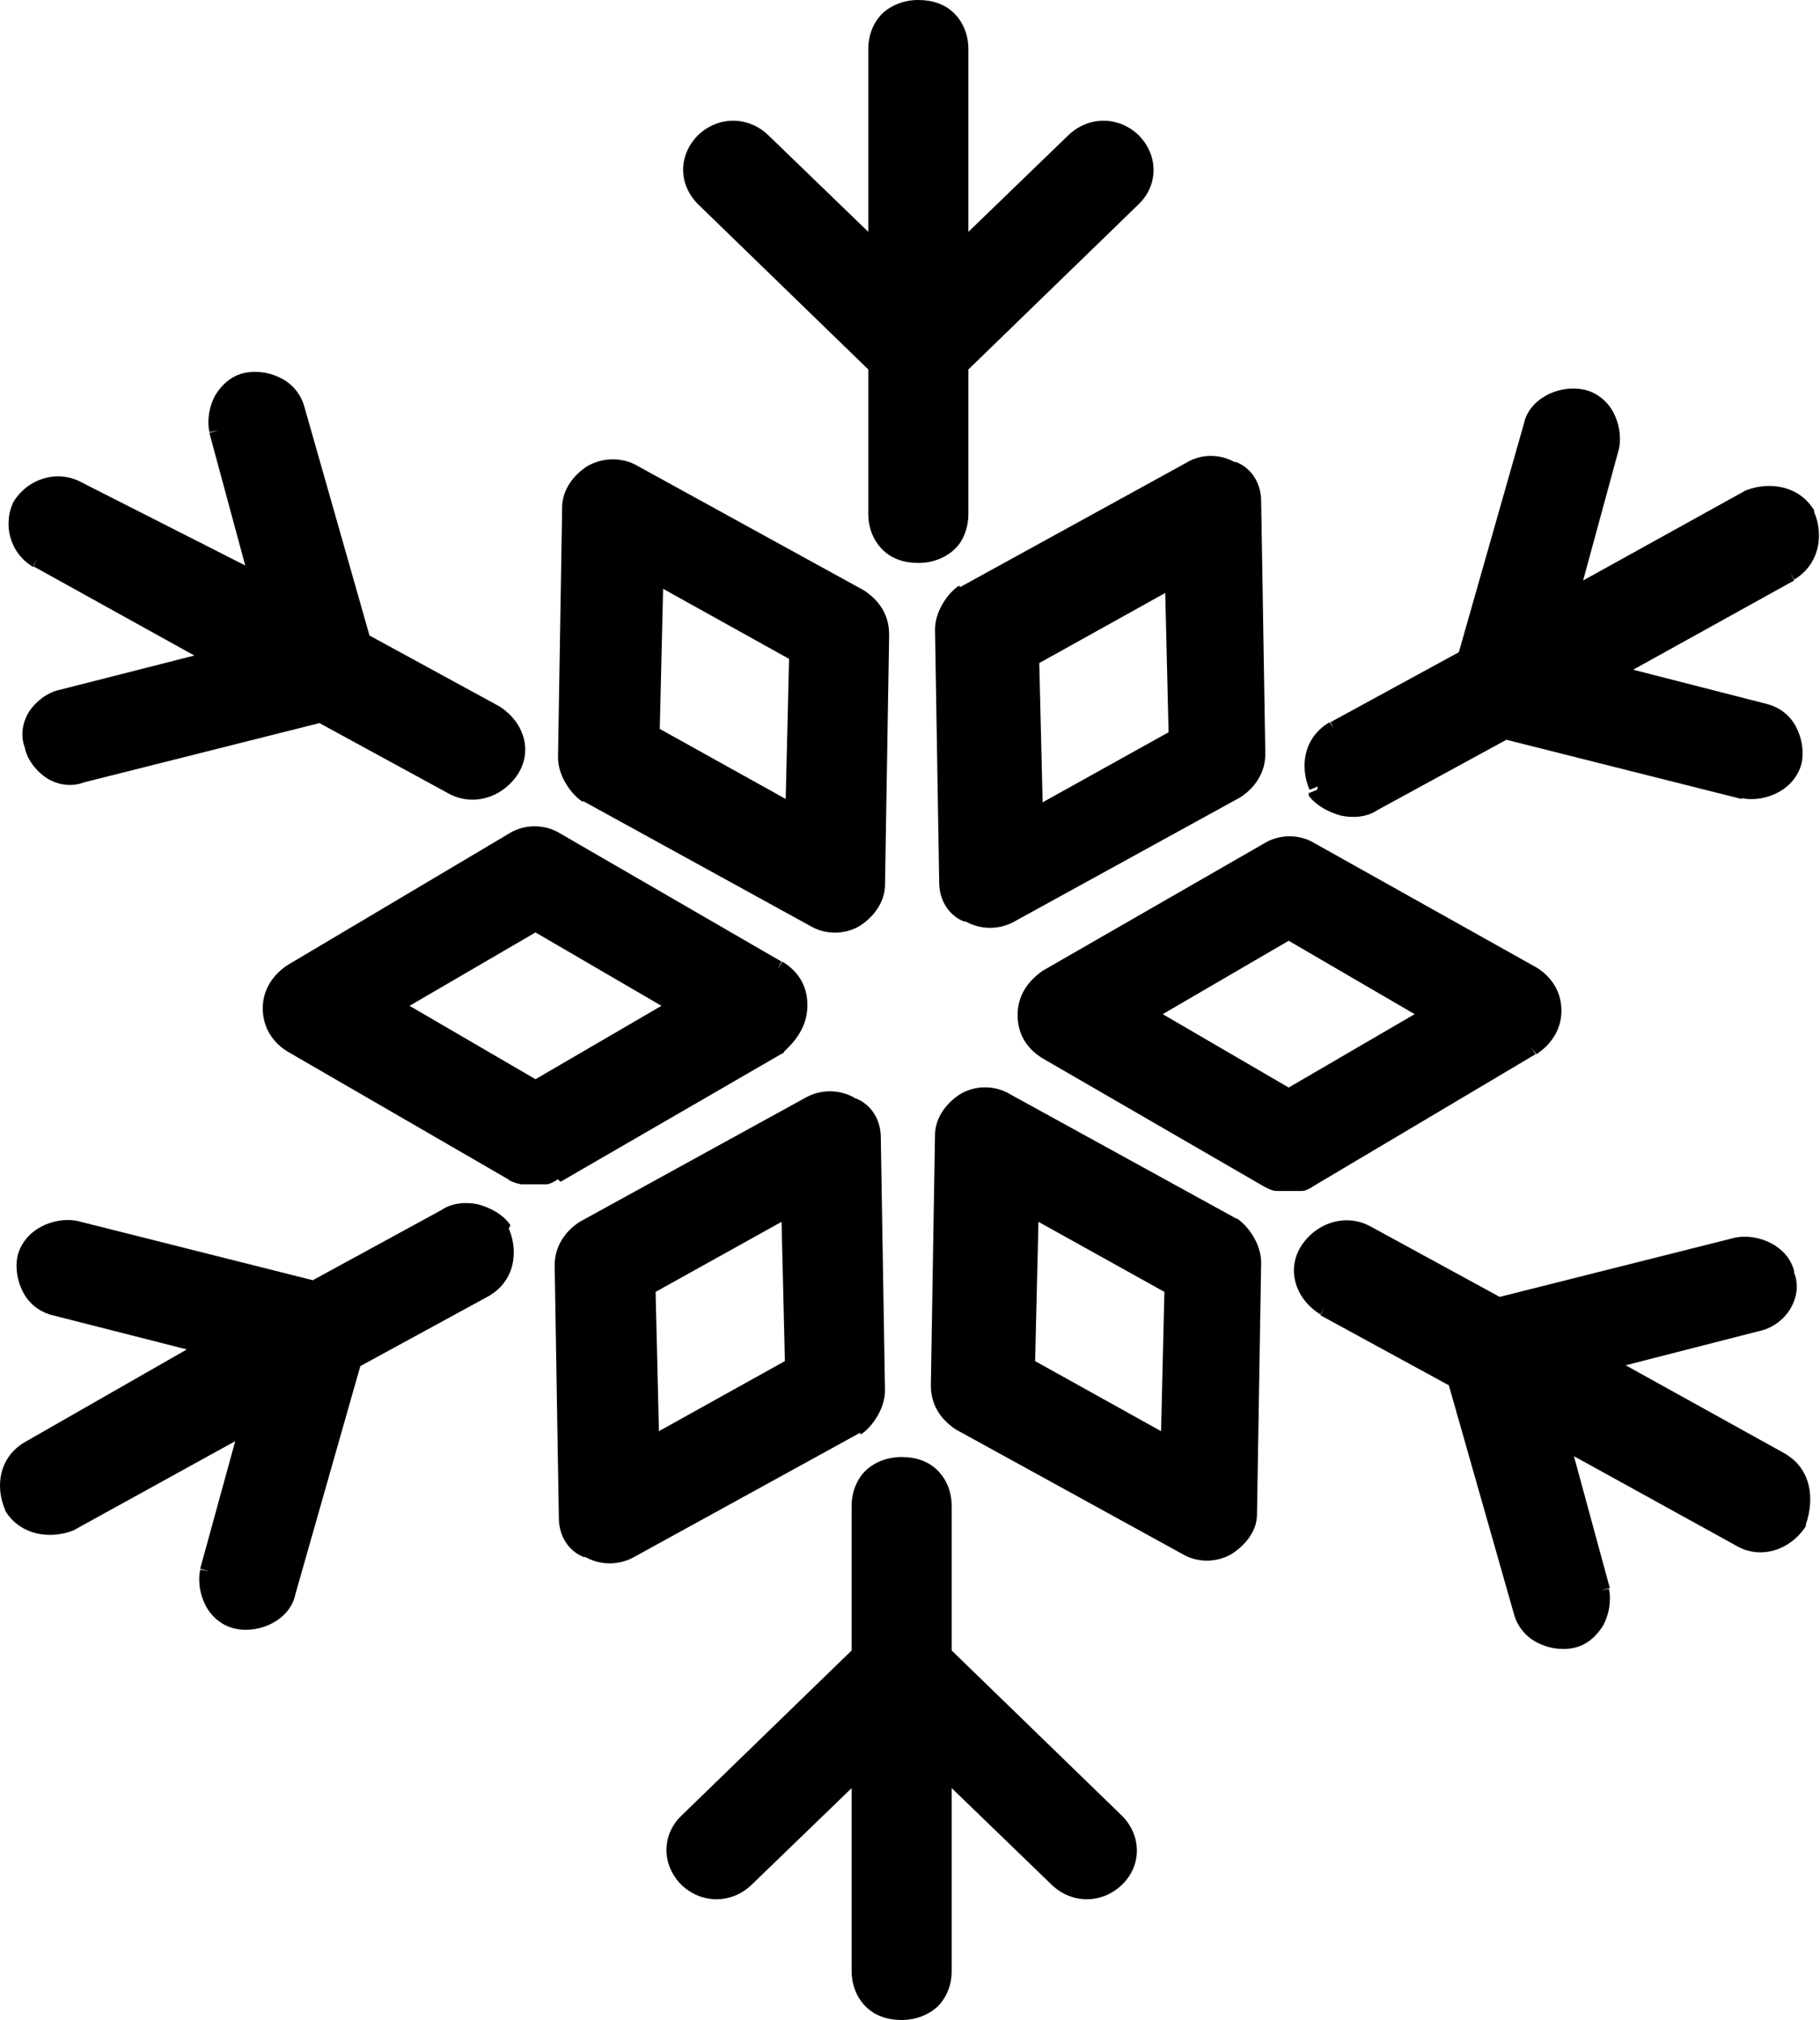
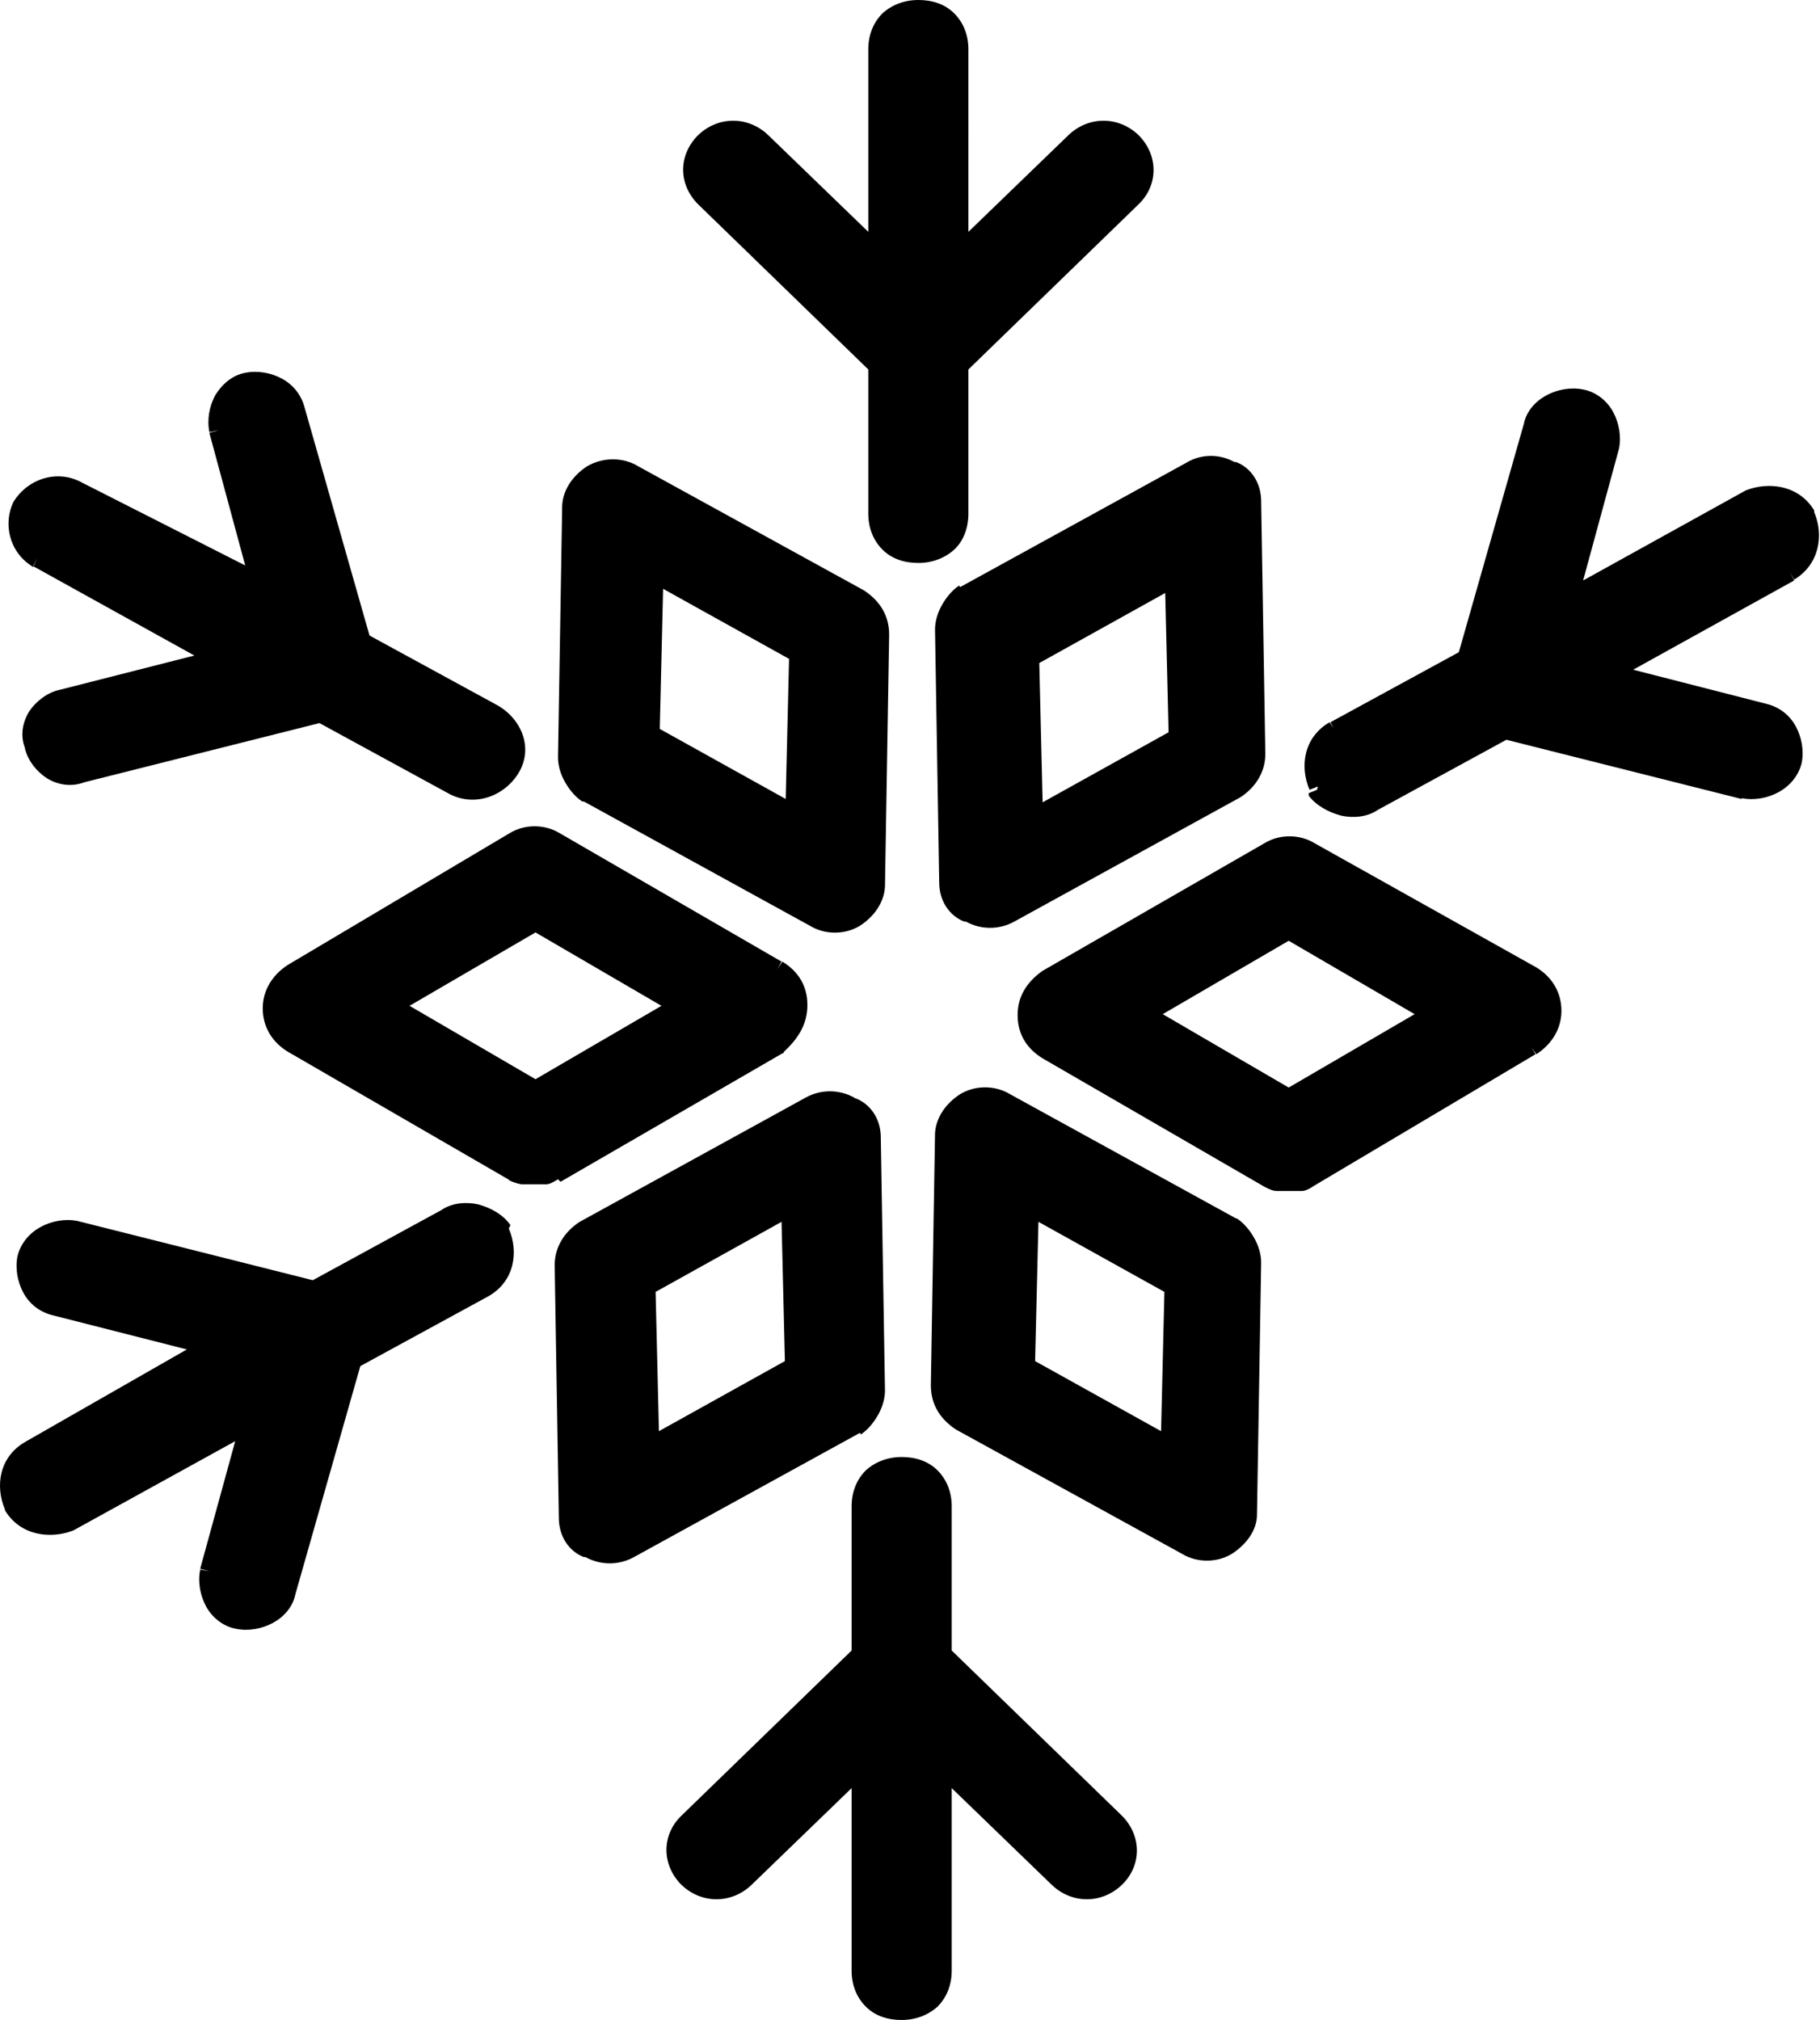
<svg xmlns="http://www.w3.org/2000/svg" id="Layer_2" data-name="Layer 2" viewBox="0 0 21.82 24.22">
  <g id="_1_-_Homepage_copy" data-name="1 - Homepage copy">
    <g>
-       <path d="m21.42,17.44h0s-1.93-1.07-1.93-1.07l1.6-.41h0s0,0,0,0h0s0,0,0,0c.15-.03.29-.13.37-.26.08-.13.11-.29.05-.44h0s0,0,0-.01c0,0,0,0,0-.01h0c-.04-.15-.14-.26-.27-.33-.13-.07-.29-.1-.44-.07h0s0,0,0,0l.03.11h0s-.03-.11-.03-.11l-2.82.71-1.54-.84h0s0,0,0,0h0s0,0,0,0c-.3-.17-.66-.05-.84.23-.19.3-.05.65.23.82l.05-.09s0,0,0,0h0s-.05.1-.05.1l1.54.84.78,2.74h0c.04.15.14.27.27.34.13.07.29.1.44.07.16-.03.28-.14.36-.27.07-.13.1-.29.07-.44h0s-.1.02-.1.02h0s0,0,0,0l.11-.03-.43-1.58,1.94,1.07h0s0,0,0,0h0s0,0,0,0c.3.18.66.05.84-.23h0s0-.02,0-.02l-.1-.03h0s.1.03.1.03c.11-.32.06-.67-.25-.85Zm-.35-1.59s0,0,0,0h0s0,0,0,0Zm-3.11-.19h0s0,0,0,0h0s0,0,0,0Zm-.49.86h0,0Zm3.4,1.93h0s0,0,0,0h0s0,0,0,0h0s0,0,0,0Z" />
      <path d="m6.12,14.69h0c-.09-.13-.24-.21-.39-.25-.14-.03-.31-.02-.44.07h0s-1.54.84-1.54.84l-2.82-.71-.03.11h0s.03-.11.03-.11h0c-.15-.03-.31,0-.44.07-.13.07-.24.19-.28.35-.03.15,0,.31.07.44.07.13.19.23.35.27h0s1.61.41,1.61.41l-1.94,1.11H.3c-.31.18-.36.53-.24.81h0s0,.01,0,.01c.18.3.54.35.82.24h0s0,0,0,0l1.94-1.07-.42,1.53.1.03h0l-.1-.03h0s.11.03.11.03h0l-.11-.02c-.03.15,0,.31.07.44.07.13.2.24.36.27.15.03.31,0,.44-.07.13-.07.24-.19.27-.34h0s.78-2.74.78-2.74l1.54-.84-.05-.1h0s0,0,0,0l.05.1h0c.31-.18.36-.53.24-.81h0Zm-.79-.09h0s0,0,0,0h0Zm-1.87,4.46s0,0,0,0h0s0,0,0,0Zm.79-2.78h0s0,0,0,0h0Z" />
      <path d="m15.79,9.47s0,0,0,0h0s-.1.04-.1.04h0s0,.03,0,.03c.09.12.24.2.39.24.14.03.31.02.44-.07h0s1.54-.84,1.54-.84l2.82.71.03-.11h0s0,0,0,0l-.03.1h0c.15.03.31,0,.44-.07.13-.07.24-.19.28-.35.03-.15,0-.31-.07-.44-.07-.13-.19-.23-.35-.27h0s0,0,0,0c0,0,0,0,0,0h0s-1.6-.41-1.6-.41l1.93-1.07-.05-.1h0s0,0,0,0l.05.09h0c.3-.18.36-.53.24-.81l-.1.04h0s.1-.04.1-.04h0s0-.02,0-.02c-.18-.3-.54-.35-.82-.24l.04.1s0,0,0,0h0s-.04-.1-.04-.1h0s0,0,0,0l-1.95,1.08.43-1.58-.11-.03h0s0,0,0,0l.11.03h0c.03-.15,0-.31-.07-.44-.07-.13-.2-.24-.36-.27-.15-.03-.31,0-.44.07-.13.07-.24.19-.27.34h0s-.78,2.74-.78,2.74l-1.54.84h0s.04.07.04.07h0s-.05-.07-.05-.07c-.31.18-.36.53-.24.81l.1-.04Zm3.5-1.39h0,0s0,0,0,0Zm-1.23.67h0s0,0,0,0h0Zm.3-3.6h0s0,0,0,0h0Z" />
      <path d="m6.72,14.17l2.66-1.54h.01s.01-.02.01-.02c.16-.15.28-.32.28-.56s-.12-.41-.3-.52l-.06.09h0s.05-.09.05-.09h0s-2.66-1.54-2.66-1.54h0c-.18-.11-.42-.11-.6,0h0s0,0,0,0c0,0,0,0,0,0h0s-2.66,1.58-2.66,1.58h0s.06.09.06.09h0s0,0,0,0l-.06-.09c-.17.11-.3.29-.3.52s.12.41.3.52l.06-.09h0s-.06.09-.06.09h0s2.66,1.54,2.66,1.54h0s.04-.09.04-.09h0s-.05.09-.05.09c.06.03.1.04.15.05.05,0,.09,0,.14,0s.11,0,.16,0c.04,0,.09-.03.14-.06h0Zm-.3-1.23l-1.51-.88,1.51-.88,1.51.88-1.51.88Zm-.25-2.85h0s0,0,0,0Z" />
      <path d="m10.32,17.2h0s-.06-.09-.06-.09h0s.06.09.06.09c.09-.06.16-.15.21-.24.05-.09.08-.19.08-.29h0s-.05-3.03-.05-3.03h0c0-.22-.12-.4-.3-.47h0s-.01,0-.02-.01c0,0,0,0,0,0h0c-.18-.1-.4-.1-.58,0h0s-2.71,1.49-2.71,1.49h0s.06.09.06.09h0s-.06-.09-.06-.09c-.17.11-.3.29-.3.52h0s.11,0,.11,0h-.11s.05,3.03.05,3.03h0c0,.22.12.4.3.47h0s.01,0,.02,0c0,0,0,0,0,0h0c.18.1.4.1.58,0h0s2.71-1.49,2.71-1.49Zm-2.46-1.71l1.51-.84.04,1.67-1.51.84-.04-1.67Zm2.35-2.22s0,0,0,0h0s0,0,0,0Zm-.49,0h0s0,0,0,0h0Zm-2.91,4.94h0,0Zm.25.38h0s0,0,0,0h0s0,0,0,0Zm.49,0h0s0,0,0,0h0Z" />
      <polygon points="2.52 5.17 2.52 5.18 2.62 5.15 2.52 5.17" />
      <polygon points=".4 6.78 .4 6.78 .45 6.69 .4 6.78" />
      <polygon points="15.84 15.76 15.84 15.76 15.89 15.66 15.84 15.76" />
      <path d="m7,9.61l.06-.09h0s-.06.09-.06.09h0s2.71,1.49,2.71,1.49h0c.18.11.42.11.6,0,.17-.11.29-.28.3-.47h0l.05-3.02h-.11s.11,0,.11,0h0c0-.24-.12-.41-.3-.53h0s0,0,0,0l-.05.1h0s.05-.1.05-.1l-2.71-1.49h0c-.18-.11-.42-.11-.61,0-.17.11-.29.28-.3.47h0l-.05,3.02h0c0,.1.03.2.08.29.05.09.12.18.21.24Zm2.42-.03l-1.51-.84.04-1.68,1.51.84-.04,1.67Zm-1.57-2.7h0s0,0,0,0h0Zm1.92,4.13h0s0,0,0,0h0Zm-2.17-5.33h0s0,0,0,0Z" />
      <path d="m14.82,14.61l-.06.09h0s0,0,0,0l.06-.09h0s-2.71-1.49-2.71-1.49h0c-.18-.11-.42-.11-.6,0-.17.11-.29.28-.3.47h0l-.05,3.02h0c0,.24.12.41.3.53h0s0,0,0,0l.05-.09h0s-.05.09-.05.09l2.71,1.49h0c.18.11.42.11.6,0,.17-.11.3-.28.3-.47h0l.05-3.02h-.11s.11,0,.11,0h0c0-.1-.03-.2-.08-.29-.05-.09-.12-.18-.21-.24Zm-2.37.04l1.51.84-.04,1.67-1.51-.84.04-1.67Zm-.15,1.74h0s0,0,0,0Zm1.92,2.16h0,0s0,0,0,0Z" />
      <path d="m10.41,4.43v1.73c0,.17.06.32.17.43.11.11.26.16.43.16s.32-.06.43-.16.17-.26.17-.43v-1.73l2.04-1.98c.24-.23.24-.59,0-.83-.24-.23-.6-.23-.84,0l-1.2,1.16V.59c0-.17-.06-.32-.17-.43s-.26-.16-.43-.16-.32.06-.43.16c-.11.11-.17.26-.17.43v2.19l-1.2-1.16c-.24-.23-.6-.23-.84,0-.24.24-.24.59,0,.83l2.04,1.98Zm1.1-.05h0s0,0,0,0h0Z" />
      <path d="m11.41,19.79v-1.73c0-.17-.06-.32-.17-.43-.11-.11-.26-.16-.43-.16s-.32.06-.43.16c-.11.11-.17.26-.17.43v1.73l-2.04,1.98c-.24.23-.24.59,0,.83.24.23.6.23.84,0l1.2-1.16v2.19c0,.17.06.32.17.43.11.11.26.16.43.16s.32-.06.43-.16c.11-.11.17-.26.17-.43v-2.19l1.2,1.16c.24.23.6.23.84,0,.24-.23.24-.59,0-.83l-2.04-1.98Z" />
      <path d="m15.75,14.22h0s2.66-1.58,2.66-1.58h0s0,0,0,0l-.05-.08h0s.06.08.06.08c.17-.11.3-.29.3-.52s-.12-.41-.3-.52l-.06.09h0s.06-.09.06-.09h0s-2.66-1.49-2.66-1.49h0c-.18-.11-.42-.11-.6,0h0s-2.66,1.53-2.66,1.53l.05.09h0s-.05-.09-.05-.09h0c-.17.12-.3.29-.3.53s.12.41.3.52h0s.05-.09.05-.09h0s-.05.09-.05.09l2.66,1.54.05-.09h0s0,0,0,0l-.05.09h0c.06.03.1.05.15.05.05,0,.09,0,.14,0s.1,0,.16,0c.04,0,.1-.03.14-.06Zm-1.81-2.06l1.51-.88,1.51.88-1.51.88-1.51-.88Zm1.51,1.01h0s0,0,0,0h0s0,0,0,0Zm.25.96h0s0,0,0,0h0Zm0-3.94h0s0,0,0,0Zm-.49,0h0s0,0,0,0h0Z" />
      <path d="m.4,6.78l.05-.09h0s-.05.1-.05.1l1.93,1.07-1.61.41h0c-.15.03-.29.14-.37.26-.08.13-.11.29-.05.44h0s0,0,0,.01c0,0,0,0,0,0h0c.04.15.14.27.26.35.13.08.29.11.45.05h0s2.82-.71,2.82-.71l1.54.84h0c.3.17.66.05.84-.23.19-.3.05-.65-.24-.82h0s0,0,0,0l-1.54-.84-.78-2.74h0c-.04-.15-.14-.27-.27-.34-.13-.07-.29-.1-.44-.07-.16.03-.28.14-.36.27-.07.13-.1.29-.07.44l.11-.02h0s-.11.03-.11.03l.43,1.59-1.95-.99h0s0,0,0,0h0s0,0,0,0c-.3-.17-.66-.05-.83.23l.09.06h0s-.09-.06-.09-.06h0c-.12.25-.06.6.24.78Zm.6,2.5h0s0,0,0,0h0s0,0,0,0Zm2.57-4.37h0s0,0,0,0h0Z" />
      <path d="m11.5,7.02h0s.06.09.06.09h0s0,0,0,0l-.06-.09c-.09.06-.16.15-.21.24-.05.09-.08.19-.08.29h0s.05,3.03.05,3.03h0c0,.22.12.4.3.47h0s.01,0,.02,0c0,0,0,0,0,0h0c.18.1.4.1.58,0h0s2.71-1.49,2.71-1.49h0s-.06-.09-.06-.09h0s.06.09.06.09c.17-.11.3-.29.3-.52h0s-.05-3.03-.05-3.03h0c0-.22-.12-.4-.3-.47h0s0,0-.01,0c0,0,0,0-.01,0h0c-.18-.1-.4-.1-.58.01h0s-2.71,1.49-2.71,1.49Zm2.51,1.76l-1.51.84-.04-1.67,1.51-.84.04,1.67Zm.11.06h0,0s0,0,0,0Zm-2.76,1.73h0,0Zm.25.38h0s0,0,0,0h0s0,0,0,0Zm.49,0h0s0,0,0,0Z" />
    </g>
  </g>
</svg>